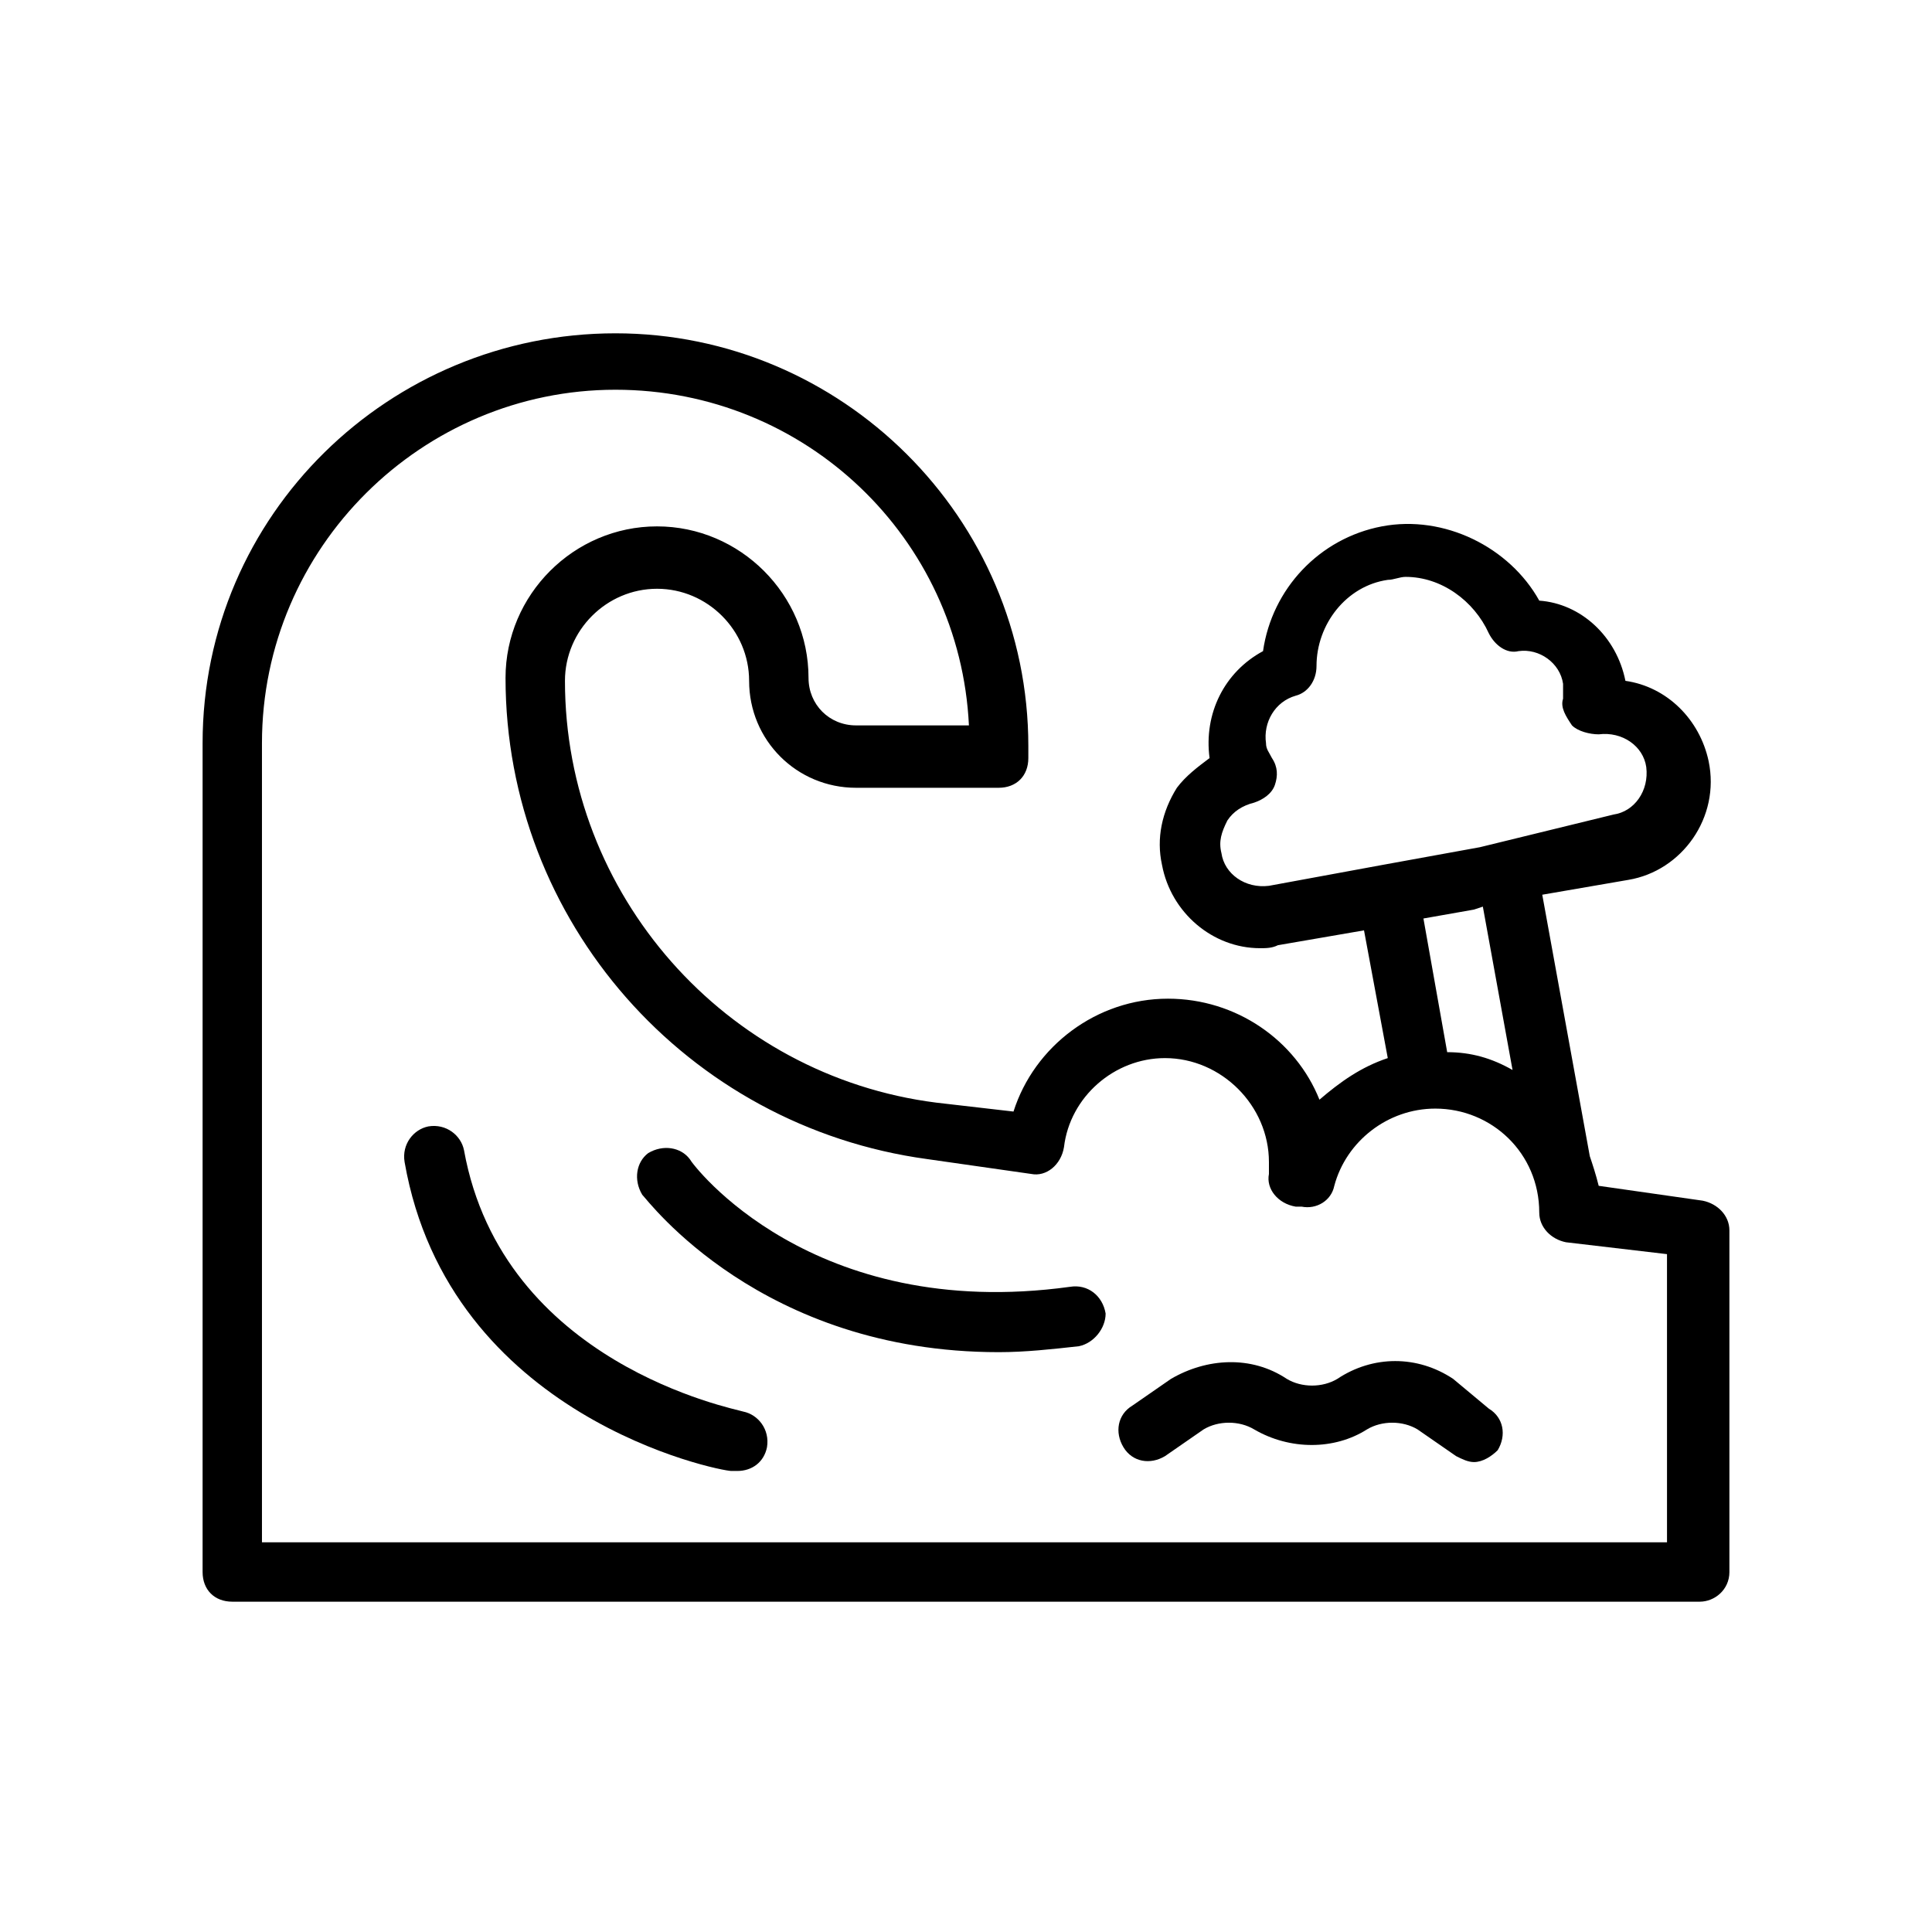
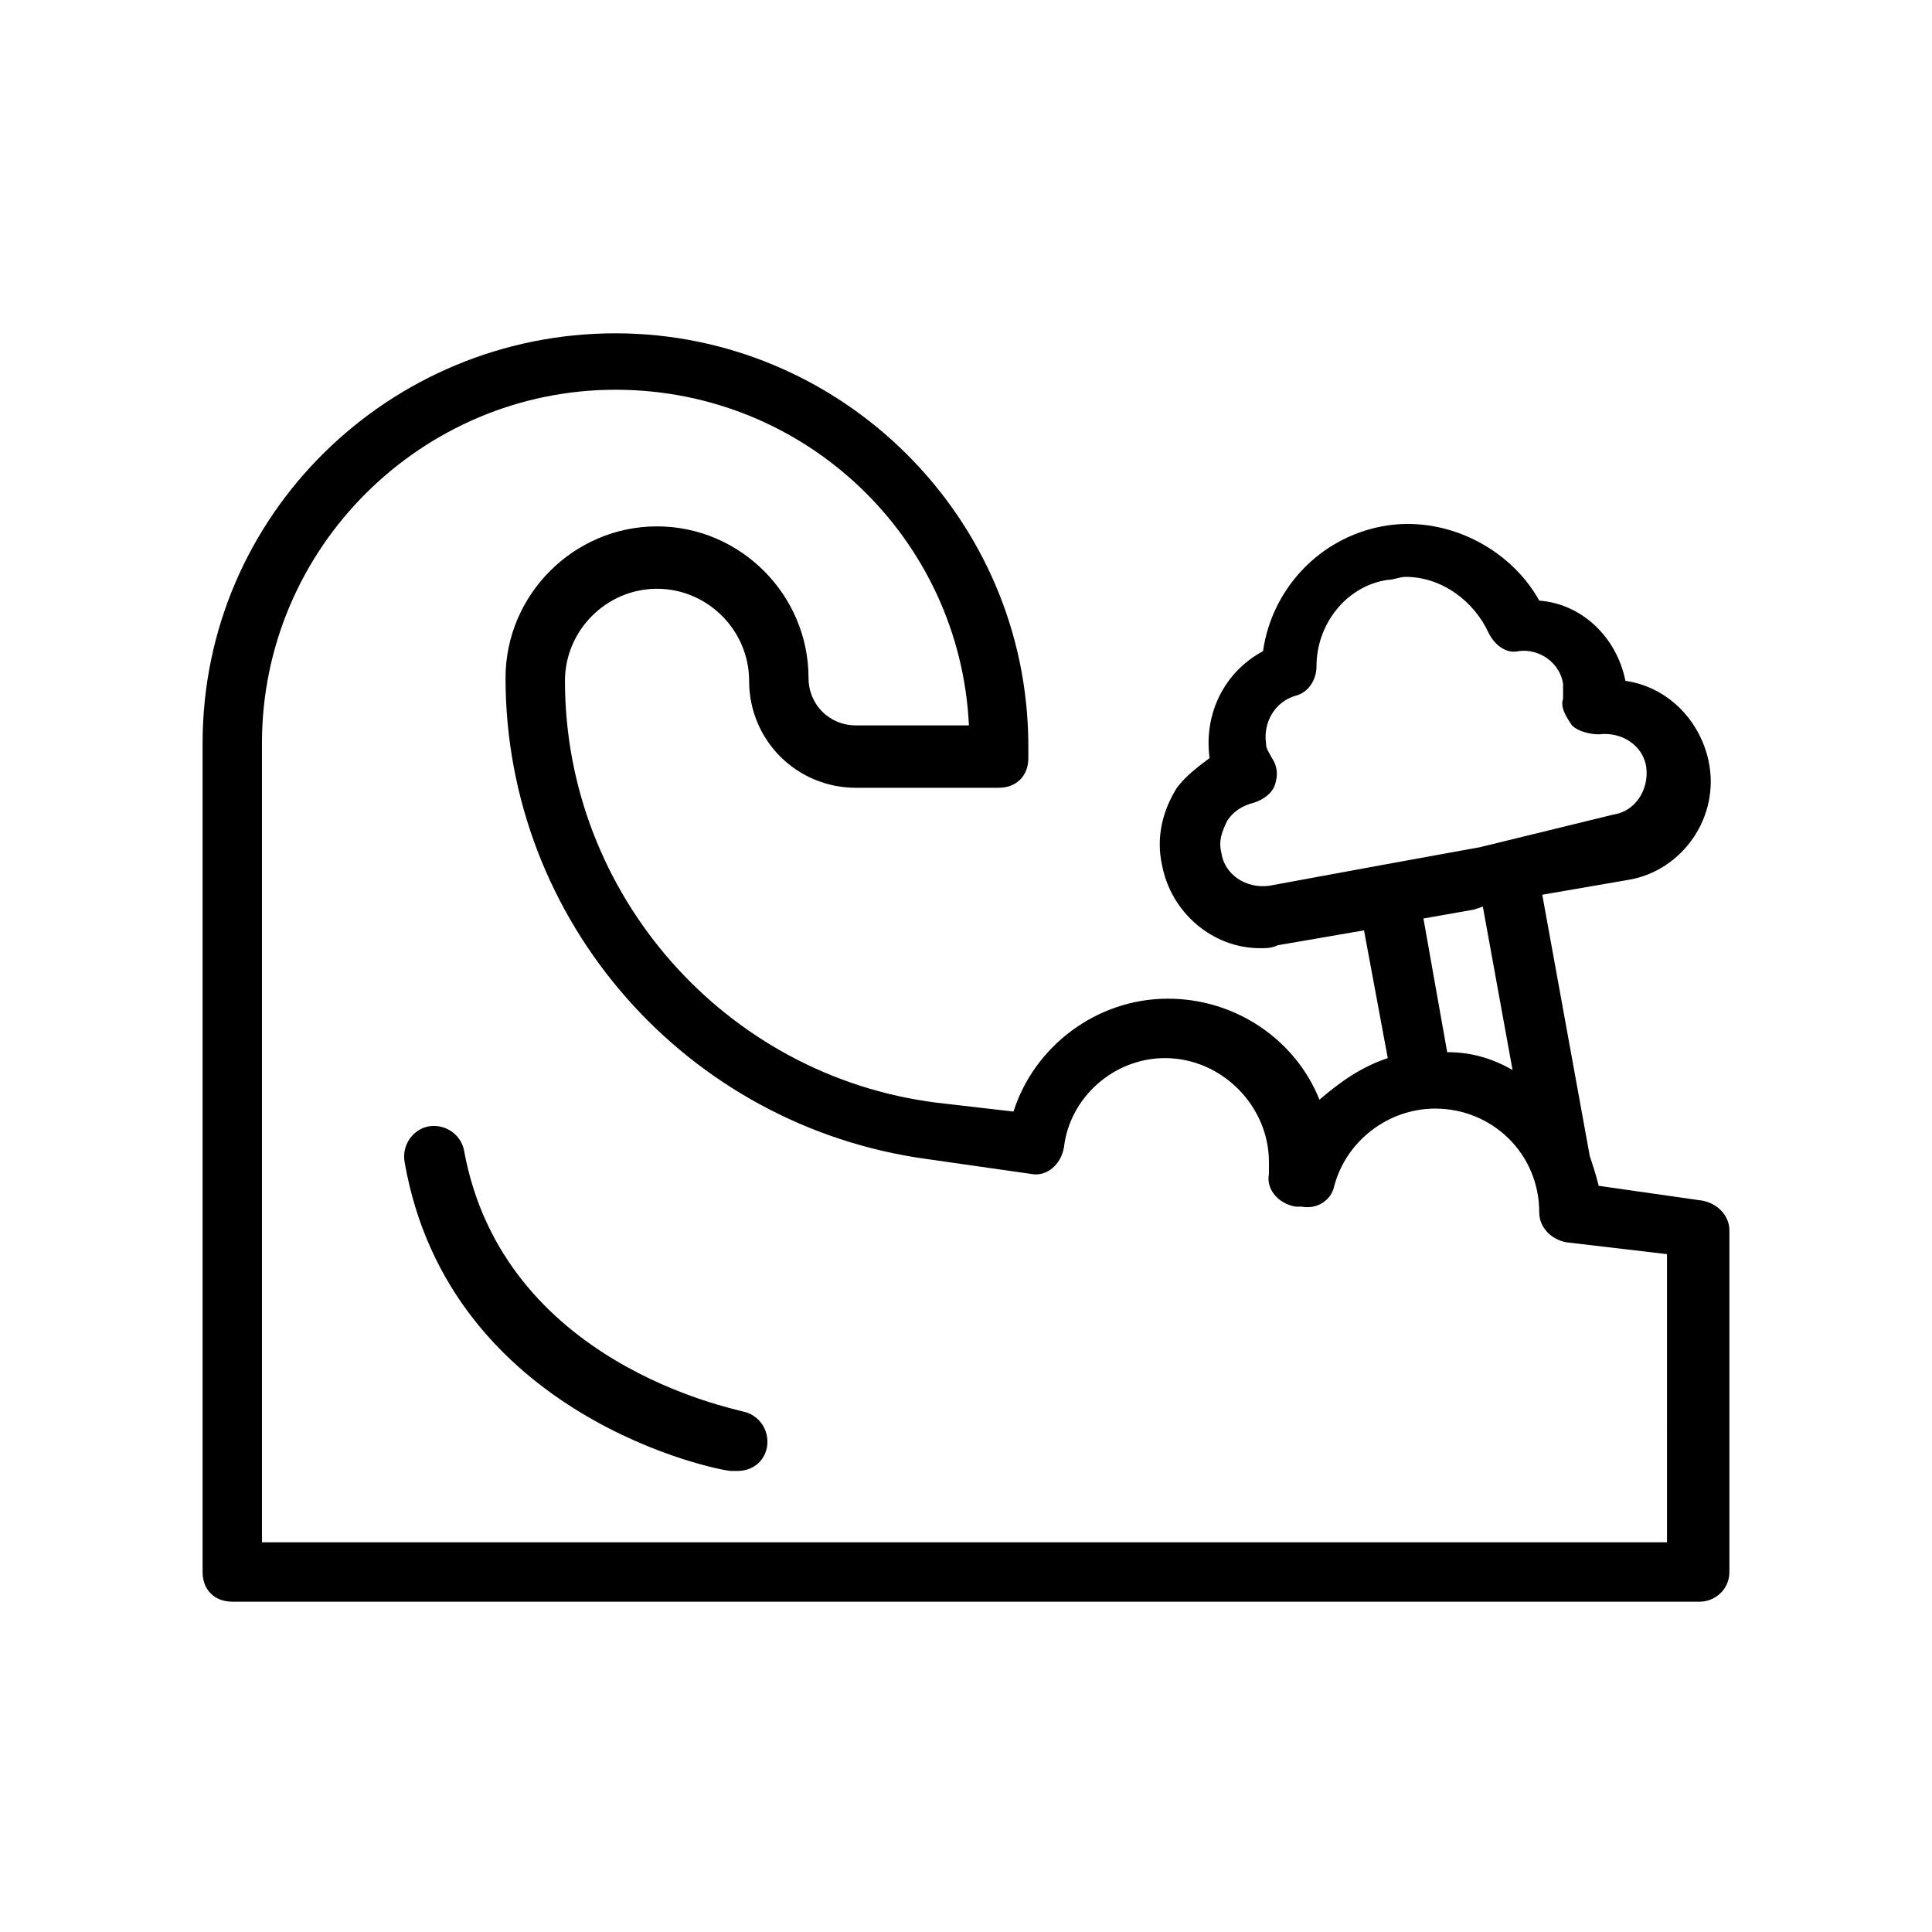
<svg xmlns="http://www.w3.org/2000/svg" fill="#000000" width="800px" height="800px" version="1.1" viewBox="144 144 512 512">
  <g>
    <path d="m602.31 560.59v-90.527c0-3.938-3.148-7.086-7.086-7.871l-27.551-3.938c-0.789-3.148-1.574-5.512-2.363-7.871l-12.594-69.273 22.828-3.938c14.168-2.363 24.402-16.531 21.254-31.488-2.363-11.02-11.02-19.68-22.043-21.254-2.363-11.809-11.809-20.469-22.828-21.254-7.871-14.168-25.191-22.828-41.723-19.68-16.531 3.148-29.125 16.531-31.488 33.062-10.234 5.512-15.742 16.531-14.168 28.34-3.148 2.363-6.297 4.723-8.66 7.871-3.938 6.297-5.512 13.383-3.938 20.469 2.363 12.594 13.383 22.043 25.977 22.043 1.574 0 3.148 0 4.723-0.789l22.828-3.938 6.297 33.852c-7.086 2.363-12.594 6.297-18.105 11.02-6.297-15.742-22.043-26.766-40.148-26.766-18.895 0-35.426 12.594-40.934 29.914l-20.469-2.363c-55.891-7.086-98.398-55.105-98.398-111.78 0-13.383 11.02-24.402 24.402-24.402 13.383 0 24.402 11.02 24.402 24.402 0 15.742 12.594 28.34 28.34 28.34h37.785c4.723 0 7.871-3.148 7.871-7.871v-3.148c0-60.613-49.594-109.42-109.42-109.42-59.816 0-109.41 48.02-109.41 108.63v219.63c0 4.723 3.148 7.871 7.871 7.871h388.88c3.938 0.004 7.871-3.144 7.871-7.871zm-122.02-181.84c-6.297 0.789-11.809-3.148-12.594-8.66-0.789-3.148 0-5.512 1.574-8.66 1.574-2.363 3.938-3.938 7.086-4.723 2.363-0.789 4.723-2.363 5.512-4.723 0.789-2.363 0.789-4.723-0.789-7.086-0.789-1.574-1.574-2.363-1.574-3.938-0.789-5.512 2.363-11.02 7.871-12.594 3.148-0.789 5.512-3.938 5.512-7.871 0-11.02 7.871-21.254 18.895-22.828 1.574 0 3.148-0.789 4.723-0.789 9.445 0 18.105 6.297 22.043 14.957 1.574 3.148 4.723 5.512 7.871 4.723 5.512-0.789 11.02 3.148 11.809 8.66v3.938c-0.789 2.363 0.789 4.723 2.363 7.086 1.574 1.574 4.723 2.363 7.086 2.363 6.297-0.789 11.809 3.148 12.594 8.66 0.789 6.297-3.148 11.809-8.66 12.594l-35.43 8.66-25.977 4.723zm54.316 6.301 2.363-0.789 7.871 43.297c-5.512-3.148-11.02-4.723-17.32-4.723l-6.297-35.426zm51.957 167.67h-373.14v-211.76c0-51.957 42.508-93.676 93.676-93.676 50.383 0 91.316 39.359 93.676 88.953h-29.914c-7.086 0-12.594-5.512-12.594-12.594 0-22.043-18.105-40.148-40.148-40.148s-40.148 18.105-40.148 40.148c0 64.551 48.02 118.87 111.78 127.53l27.551 3.938c3.938 0.789 7.871-2.363 8.66-7.086 1.574-13.383 13.383-23.617 26.766-23.617 14.957 0 27.551 12.594 27.551 27.551v2.363 0.789c-0.789 3.938 2.363 7.871 7.086 8.66h1.574c3.938 0.789 7.871-1.574 8.66-5.512 3.148-11.809 14.168-20.469 26.766-20.469 14.957 0 27.551 11.809 27.551 27.551 0 3.938 3.148 7.086 7.086 7.871l26.766 3.148 0.004 76.359z" />
-     <path d="m529.1 509.42c-9.445-6.297-21.254-6.297-30.699 0-3.938 2.363-9.445 2.363-13.383 0-9.445-6.297-21.254-5.512-30.699 0l-10.234 7.086c-3.938 2.363-4.723 7.086-2.363 11.02 2.363 3.938 7.086 4.723 11.02 2.363l10.234-7.086c3.938-2.363 9.445-2.363 13.383 0 9.445 5.512 21.254 5.512 29.914 0 3.938-2.363 9.445-2.363 13.383 0l10.234 7.086c1.574 0.789 3.148 1.574 4.723 1.574 2.363 0 4.723-1.574 6.297-3.148 2.363-3.938 1.574-8.66-2.363-11.02z" />
-     <path d="m427.55 485.02c-68.488 9.445-99.977-32.273-100.76-33.852-2.363-3.148-7.086-3.938-11.02-1.574-3.148 2.363-3.938 7.086-1.574 11.02 1.574 1.574 31.488 41.723 94.465 41.723 7.086 0 14.168-0.789 21.254-1.574 3.938-0.789 7.086-4.723 7.086-8.66-0.789-4.719-4.727-7.867-9.449-7.082z" />
    <path d="m340.96 518.08c-2.363-0.789-63.762-12.594-73.996-69.273-0.789-3.938-4.723-7.086-9.445-6.297-3.938 0.789-7.086 4.723-6.297 9.445 11.809 67.699 83.445 81.867 86.594 81.867h1.574c3.938 0 7.086-2.363 7.871-6.297 0.785-4.723-2.363-8.656-6.301-9.445z" />
  </g>
</svg>